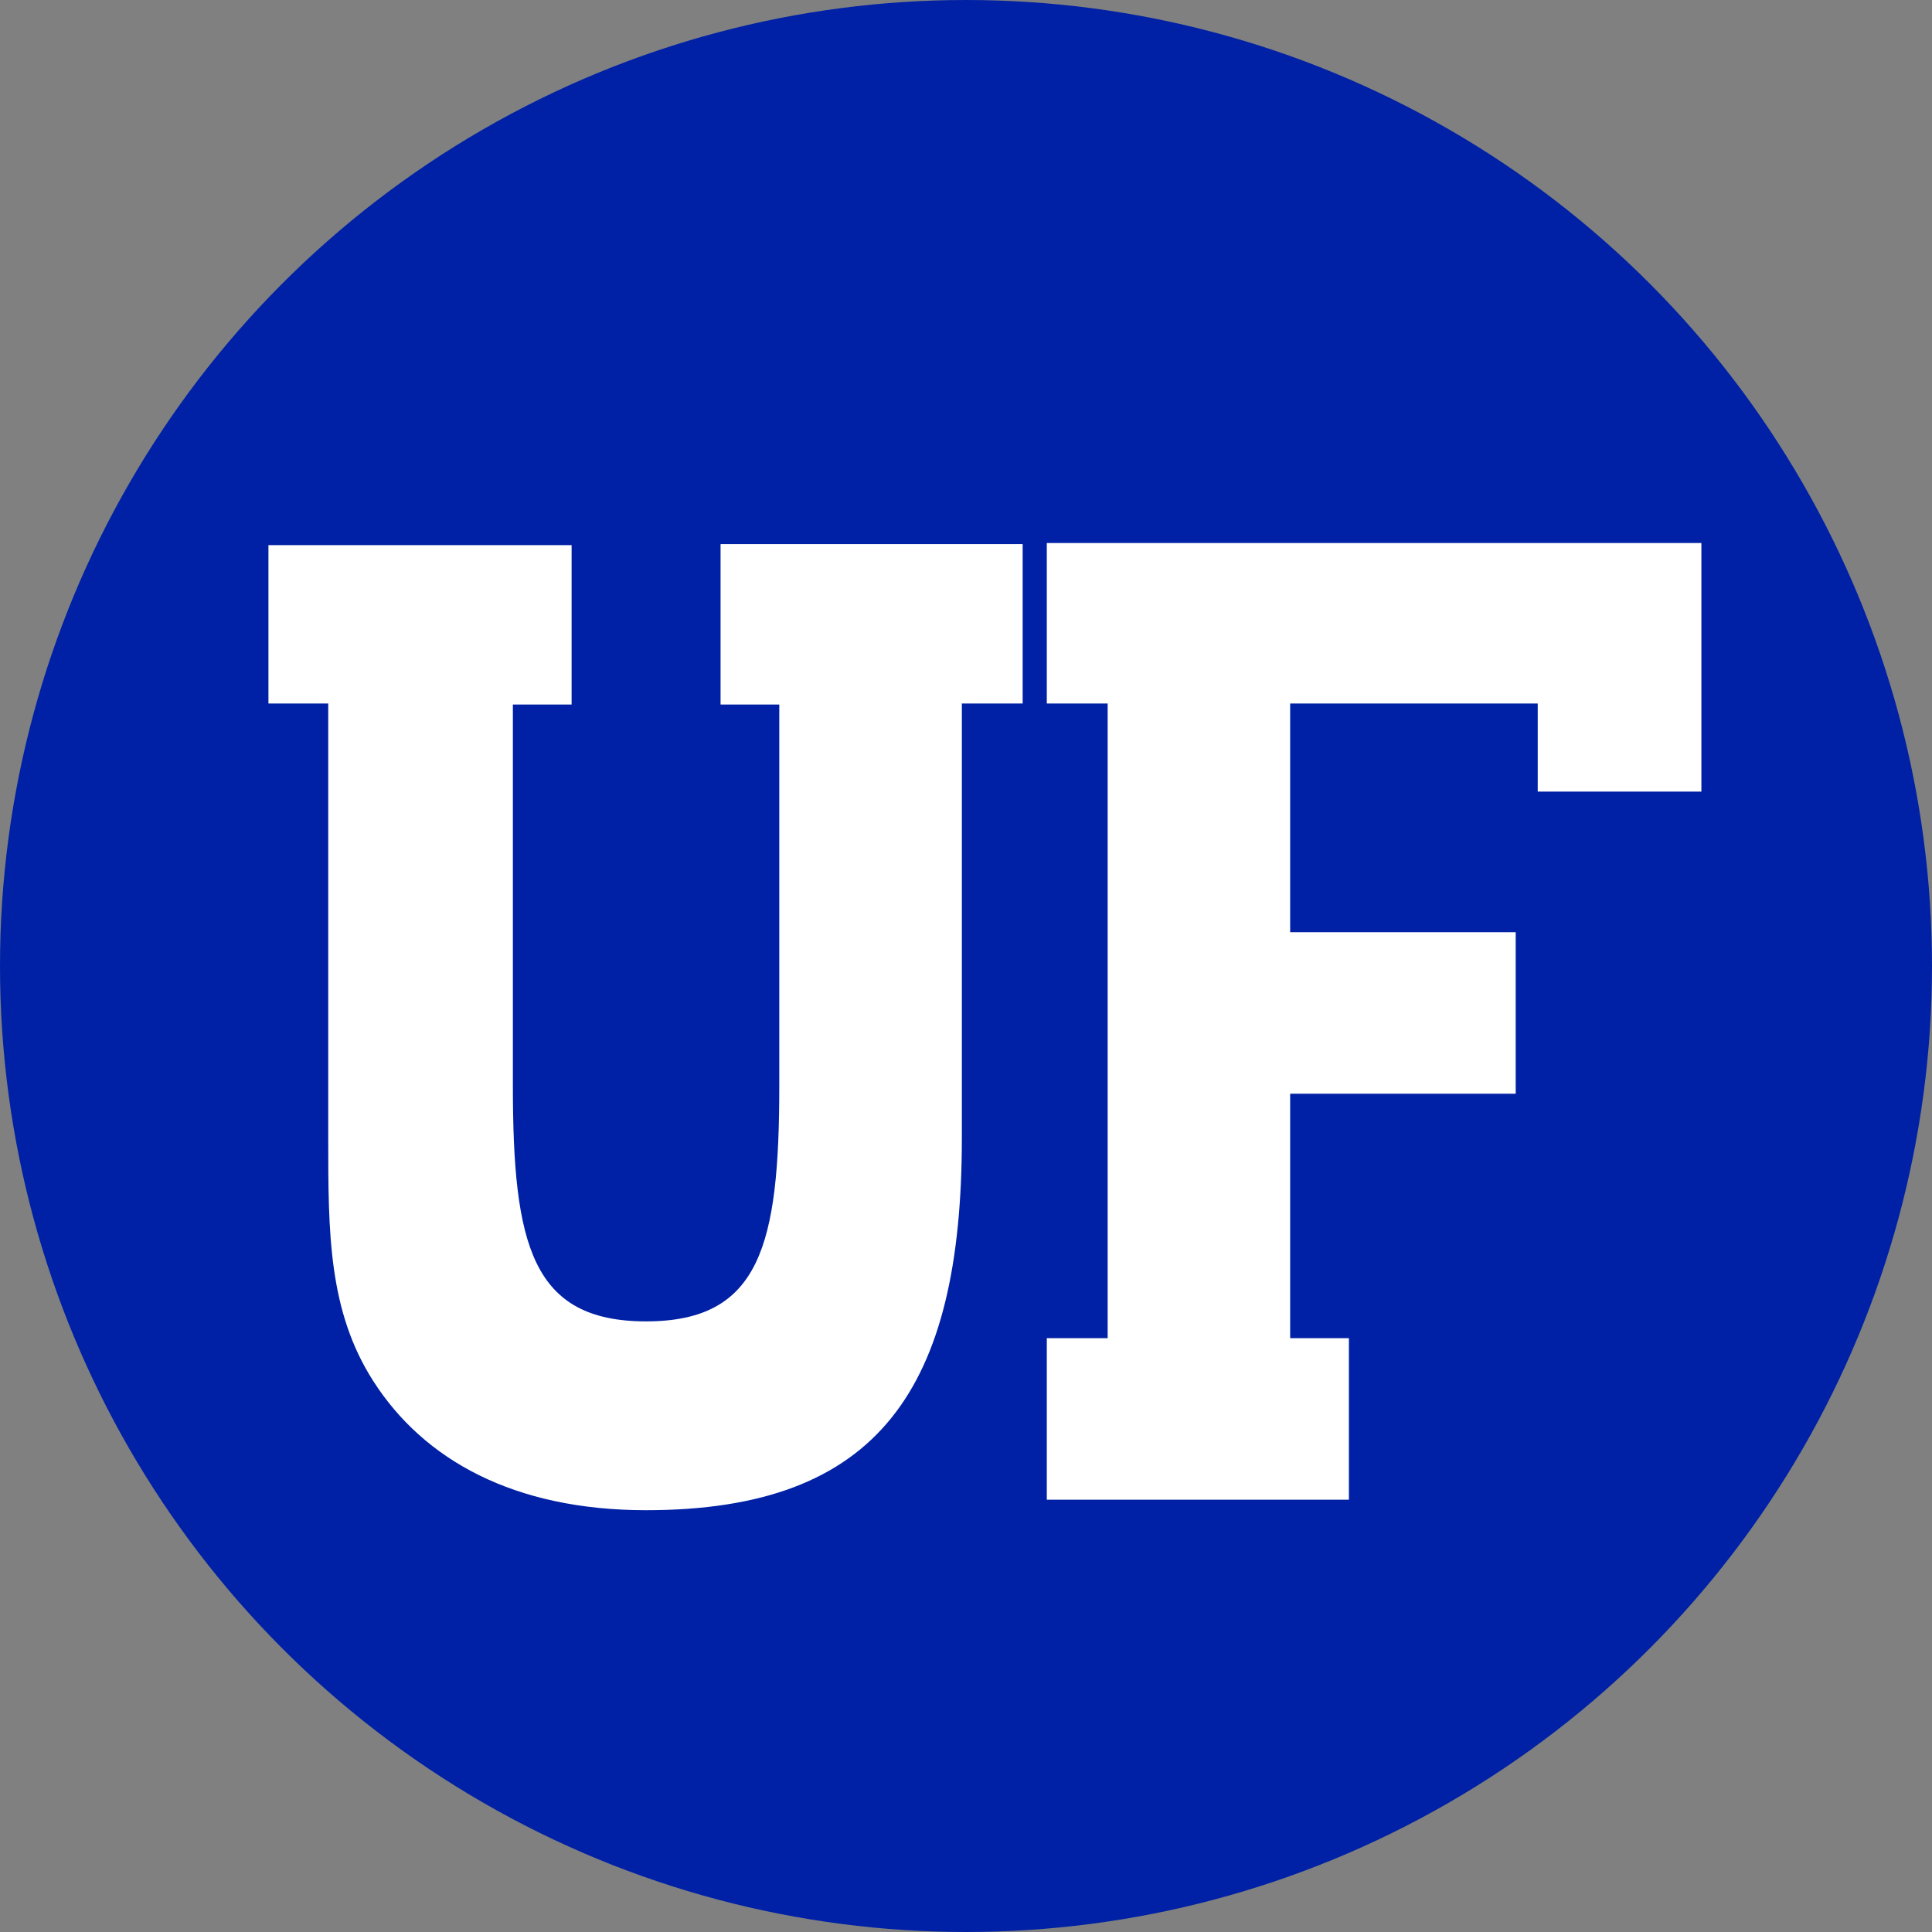
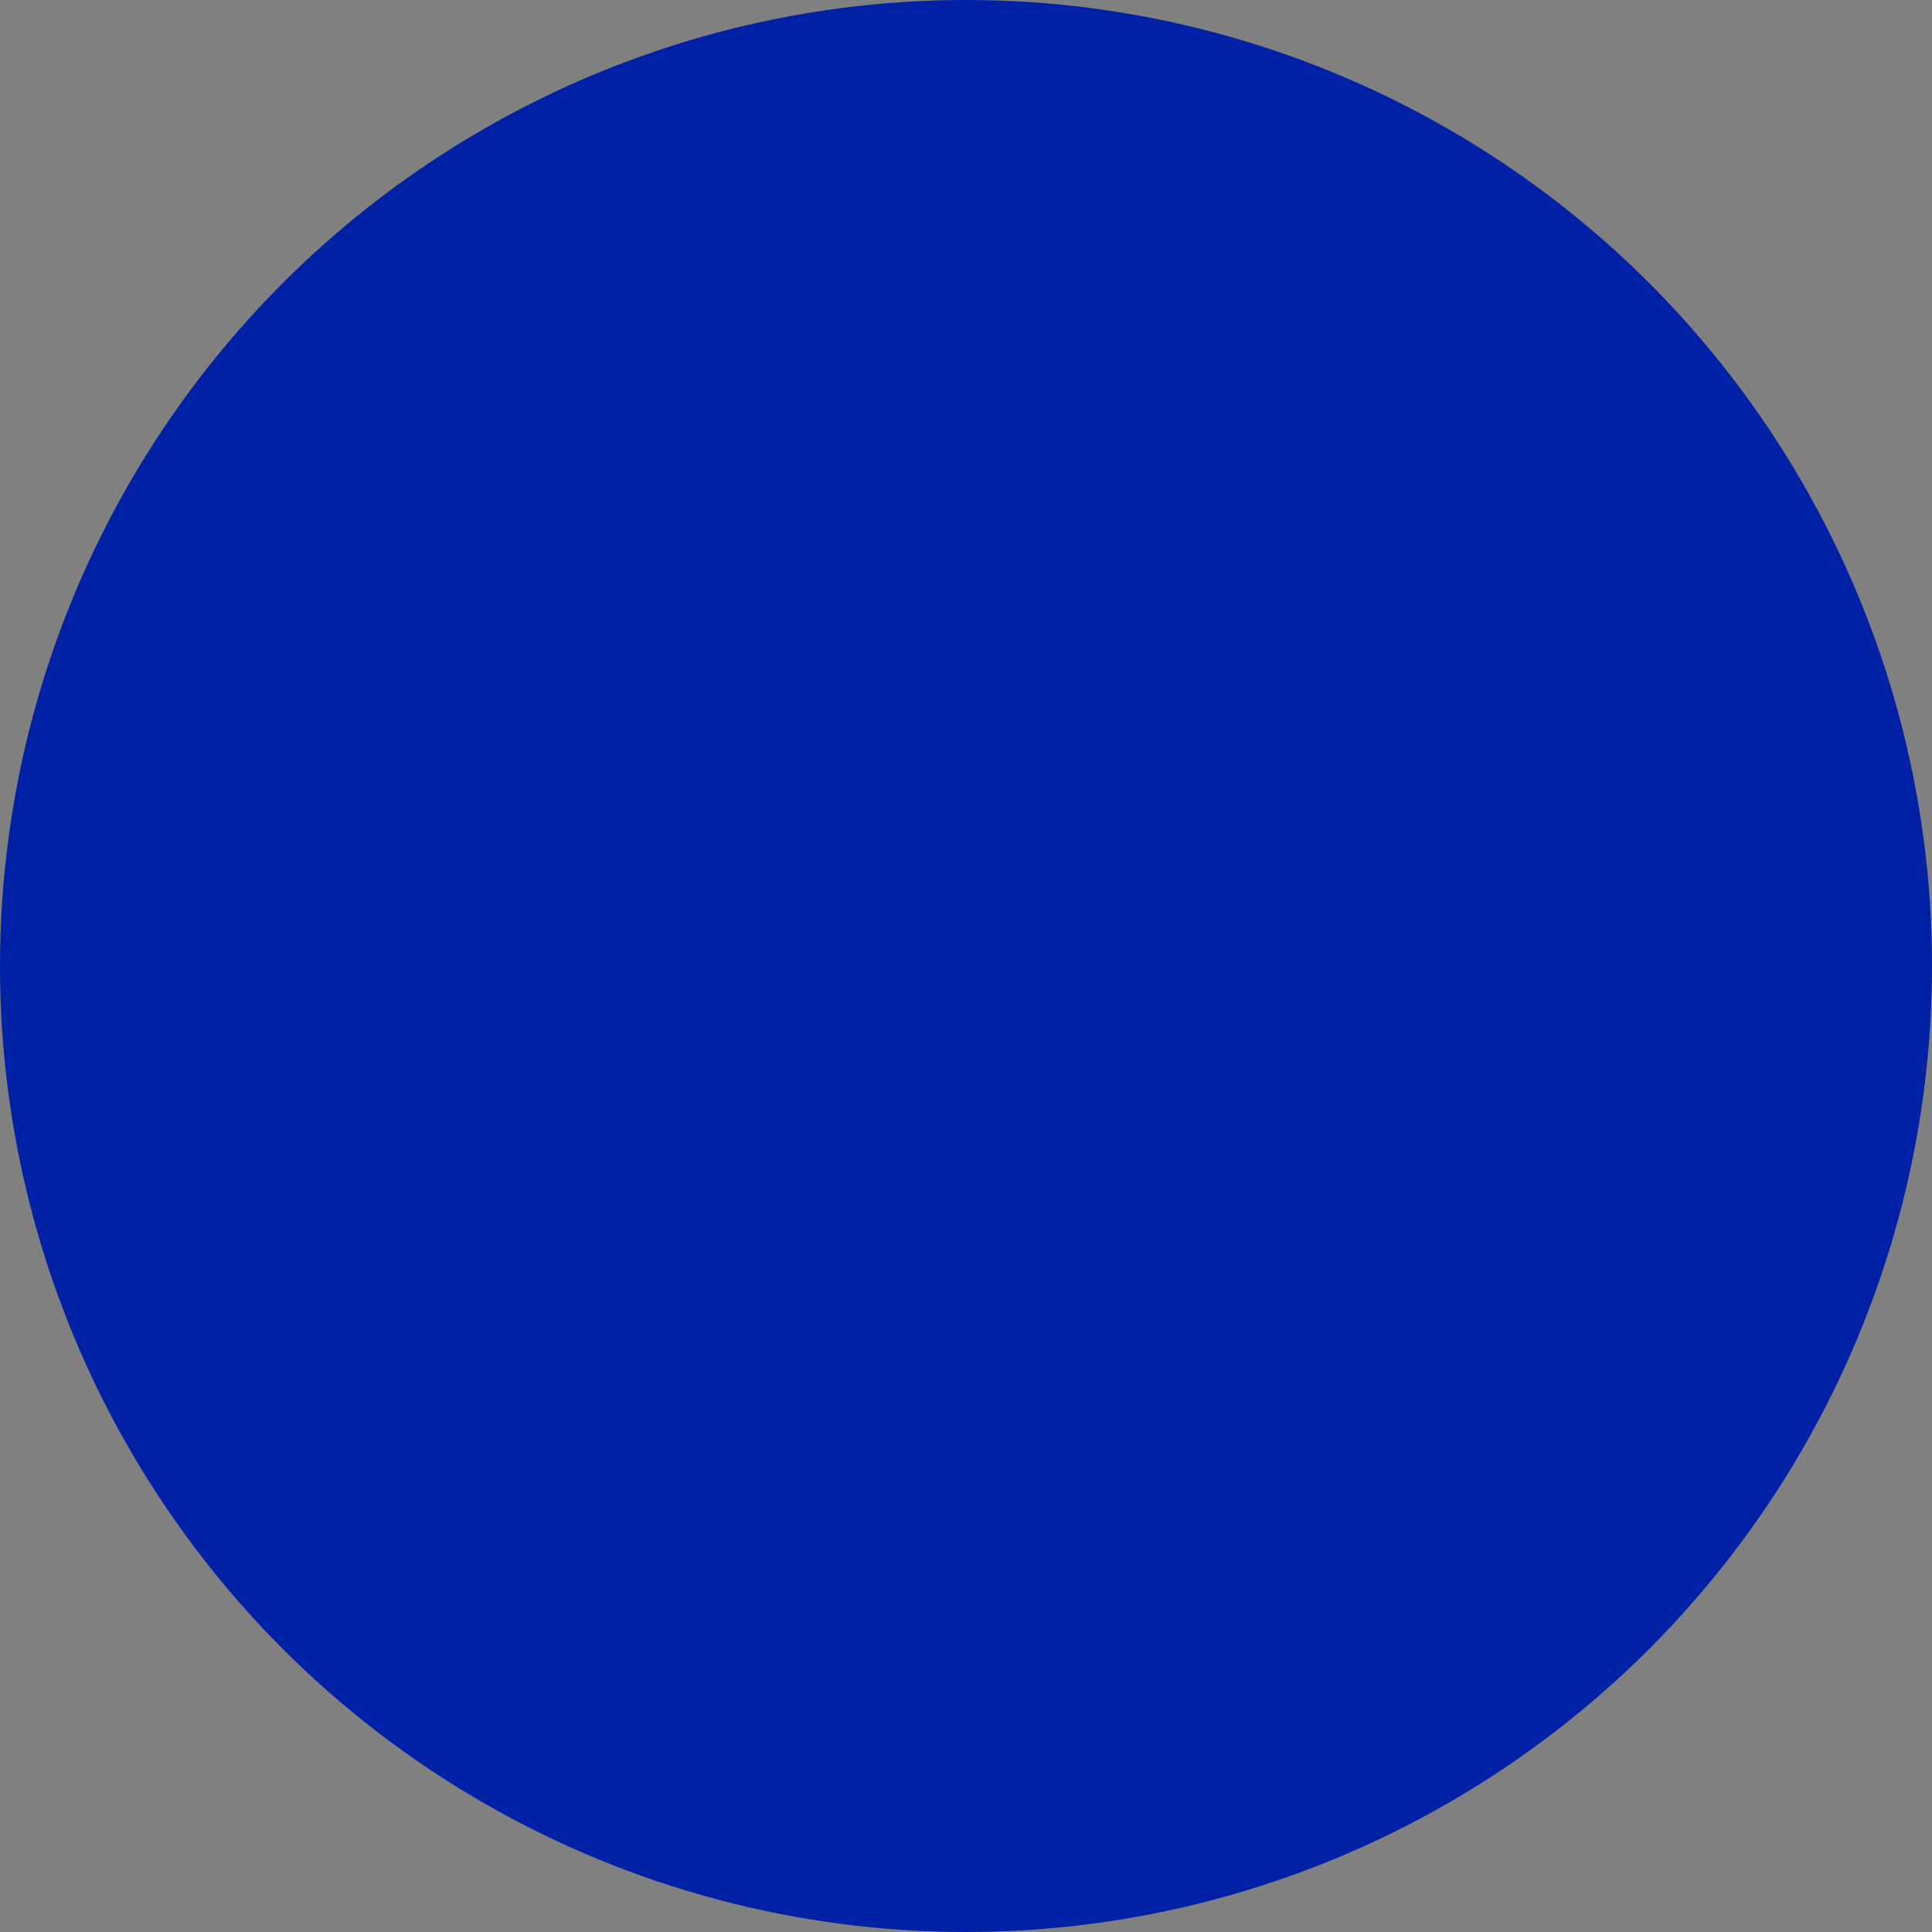
<svg xmlns="http://www.w3.org/2000/svg" xmlns:ns1="http://sodipodi.sourceforge.net/DTD/sodipodi-0.dtd" xmlns:ns2="http://www.inkscape.org/namespaces/inkscape" height="64" width="64" version="1.1" viewBox="0 0 64 64" id="svg2" ns1:docname="uf.svg" ns2:version="1.4 (e7c3feb100, 2024-10-09)">
  <rect x="0" y="0" width="64" height="64" fill="#808080" stroke="none" />
  <defs id="defs2" />
  <ns1:namedview id="namedview2" pagecolor="#ffffff" bordercolor="#000000" borderopacity="0.25" ns2:showpageshadow="2" ns2:pageopacity="0.0" ns2:pagecheckerboard="0" ns2:deskcolor="#d1d1d1" ns2:zoom="6.4883976" ns2:cx="23.503492" ns2:cy="32.673707" ns2:window-width="1331" ns2:window-height="758" ns2:window-x="0" ns2:window-y="0" ns2:window-maximized="1" ns2:current-layer="svg2" />
  <ellipse style="fill:#0021a5;fill-opacity:1;stroke:#0021a5;stroke-width:2.164;stroke-linejoin:round;stroke-miterlimit:20;stroke-opacity:1;paint-order:stroke markers fill" id="path51" cx="32" cy="32" rx="30.918" ry="30.918" />
  <g id="g51" transform="matrix(0.695,0,0,0.695,8.246,16.347)">
-     <path style="fill:#ffffff;fill-opacity:1;stroke-width:0.5" d="m 22.48,2.411 v 7.649 h 2.799 v 18.151 c 0,7.6 -0.9,11.25 -6.349,11.25 -5.45,0 -6.349,-3.65 -6.349,-11.25 V 10.061 h 2.799 V 2.461 H 0.93 V 10.011 h 2.85 v 20.7 c 0,4.5 3.907e-4,8.249 2.15,11.599 2.4,3.75 6.7,6.151 13,6.151 11.1,0 15.051,-5.8 15.051,-17.75 v -20.7 h 2.898 V 2.412 h -14.399 z" id="path38" />
-     <path style="fill:#ffffff;fill-opacity:1;stroke-width:0.5" d="m 38.03,2.36 v 7.651 h 2.9 v 30.25 h -2.9 v 7.7 h 14.399 v -7.7 h -2.8 V 28.61 h 10.75 v -7.699 h -10.75 v -10.9 h 11.8 v 4.2 h 7.801 V 2.361 h -31.151 -0.05 z" id="path36" />
-   </g>
+     </g>
</svg>